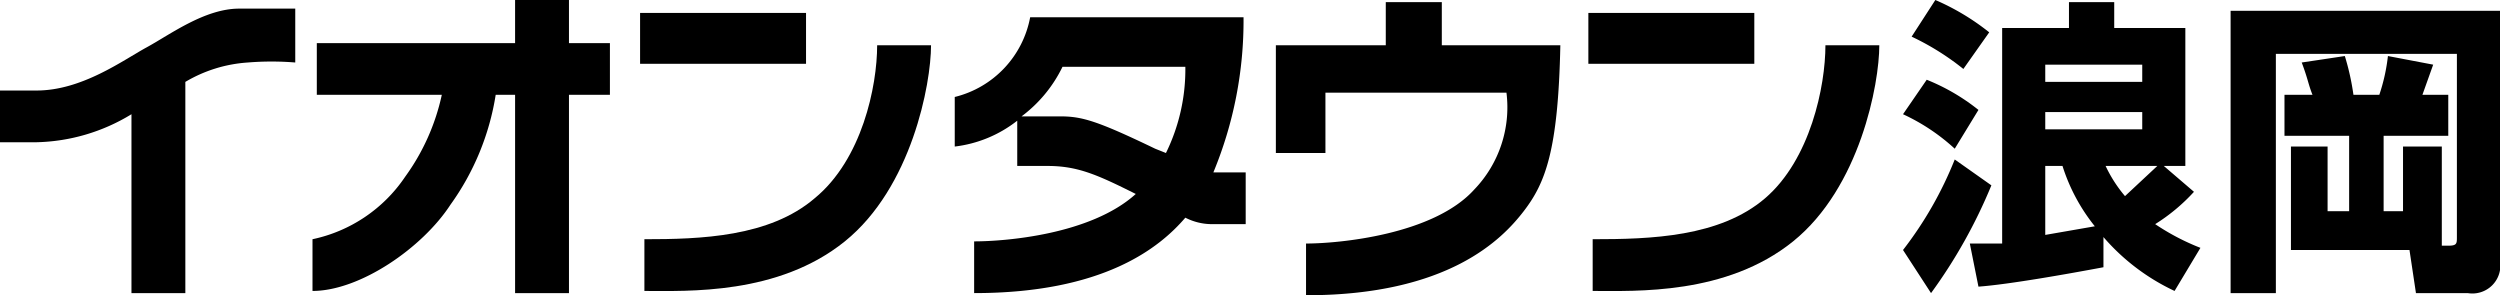
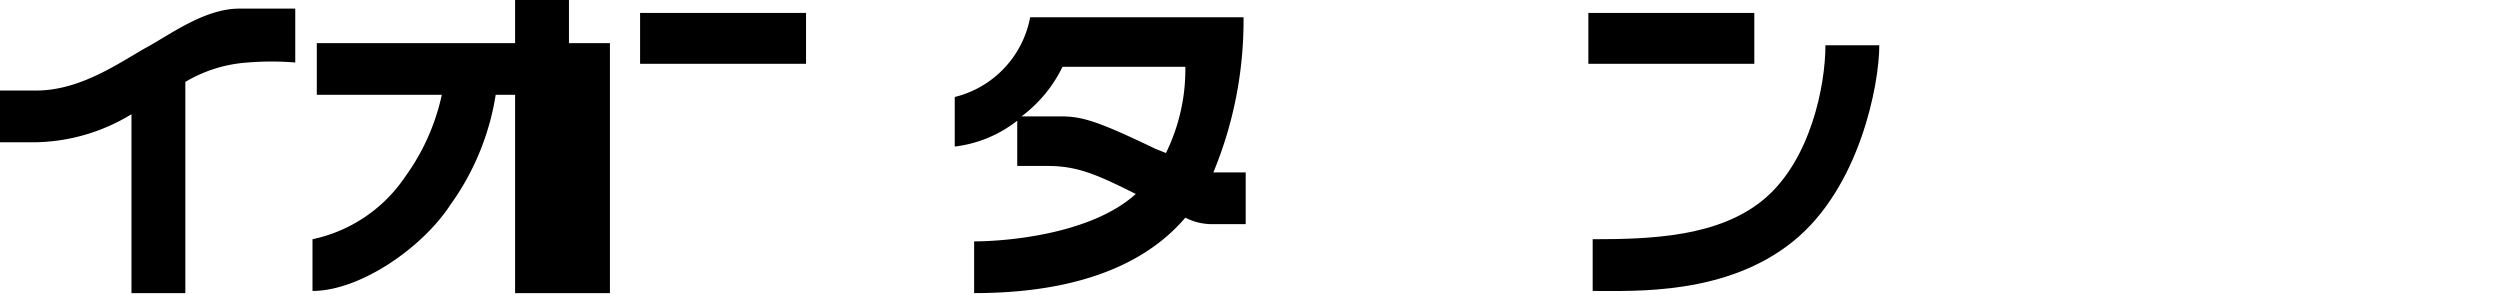
<svg xmlns="http://www.w3.org/2000/svg" viewBox="0 0 116 13.7">
  <title>namioka</title>
  <rect x="29.7" y="0.6" width="7.7" height="2.36" fill="#000000" />
-   <path d="M37.8,9.2c-2.1,1.8-5.3,1.9-7.9,1.9v2.4c2,0,6.2.2,9.3-2.3s4-7.3,4-9.1H40.7c0,1.9-.7,5.3-2.9,7.1" fill="#000000" />
  <rect x="73.7" y="0.6" width="7.7" height="2.36" fill="#000000" />
  <path d="M84.7,2.1c0,1.9-.7,5.3-2.8,7.1s-5.3,1.9-8,1.9v2.4c2,0,6.2.2,9.3-2.3s4-7.3,4-9.1Z" fill="#000000" />
-   <path d="M26.4,0H23.9V2H14.7V4.4h5.8a10.1,10.1,0,0,1-1.7,3.8,6.9,6.9,0,0,1-4.3,2.9v2.4c2.2,0,5.1-2,6.4-4A11.9,11.9,0,0,0,23,4.4h.9v9.2h2.5V4.4h1.9V2H26.4Z" fill="#000000" />
+   <path d="M26.4,0H23.9V2H14.7V4.4h5.8a10.1,10.1,0,0,1-1.7,3.8,6.9,6.9,0,0,1-4.3,2.9v2.4c2.2,0,5.1-2,6.4-4A11.9,11.9,0,0,0,23,4.4h.9v9.2h2.5h1.9V2H26.4Z" fill="#000000" />
  <path d="M11.1.4C9.5.4,7.9,1.6,6.8,2.2s-3,2-5.1,2H0V6.6H1.7A8.8,8.8,0,0,0,6.1,5.3v8.3H8.6V3.8a6.5,6.5,0,0,1,2.9-.9,13.5,13.5,0,0,1,2.2,0V.4H11.1" fill="#000000" />
  <path d="M56.3,8A18.4,18.4,0,0,0,57.7.8H47.8a4.7,4.7,0,0,1-3.5,3.7V6.8a5.8,5.8,0,0,0,2.9-1.2V7.7h1.4c1.4,0,2.3.4,4.1,1.3-2.1,1.9-6.1,2.2-7.5,2.2v2.4c6,0,8.6-2.1,9.8-3.5a2.7,2.7,0,0,0,1.2.3h1.6V8H56.3m-2.2-.9-.5-.2c-2.7-1.3-3.4-1.5-4.4-1.5H47.4a6.3,6.3,0,0,0,1.9-2.3H55a8.8,8.8,0,0,1-.9,4" fill="#000000" />
-   <path d="M66.9.1H64.3v2H59.2v5h2.3V4.3h8.4a5.5,5.5,0,0,1-1.5,4.5c-1.9,2.1-6.3,2.5-7.8,2.5v2.4c6.6,0,9.1-2.6,10.1-3.9S72.3,7,72.4,2.1H66.9Z" fill="#000000" />
-   <path d="M92.4,8.6a23.9,23.9,0,0,1-2.8,5l-1.3-2a17.3,17.3,0,0,0,2.4-4.2Zm-3-4.9a9.5,9.5,0,0,1,2.4,1.4L90.7,6.9a9.3,9.3,0,0,0-2.4-1.6ZM89.8,0a11,11,0,0,1,2.5,1.5L91.1,3.2a12,12,0,0,0-2.4-1.5Zm1.6,11.3h1.5V1.3H96V.1h2.1V1.3h3.3V7.7h-1l1.4,1.2a8.6,8.6,0,0,1-1.8,1.5,10.8,10.8,0,0,0,2.1,1.1l-1.2,2A9.9,9.9,0,0,1,97.6,11v1.4c-1.6.3-4.4.8-5.8.9ZM94.9,3v.8h4.5V3Zm0,2.2V6h4.5V5.2Zm0,2.5v3.2l2.3-.4a8.6,8.6,0,0,1-1.5-2.8Zm2.8,0a6.3,6.3,0,0,0,.9,1.4l1.5-1.4Z" fill="#000000" />
-   <path d="M113.3,11.4h.3c.4,0,.4-.1.4-.4V2.5h-8.4V13.6h-2.1V.5H116V12.1a1.3,1.3,0,0,1-1.5,1.5h-2.4l-.3-2h-5.5V6.8H108v3h1V6.3h-3V4.4h1.3c-.2-.5-.2-.7-.5-1.5l2-.3a11.6,11.6,0,0,1,.4,1.8h1.2a8.6,8.6,0,0,0,.4-1.8l2.1.4-.5,1.4h1.2V6.3h-3V9.8h.9v-3h1.8Z" fill="#000000" />
</svg>